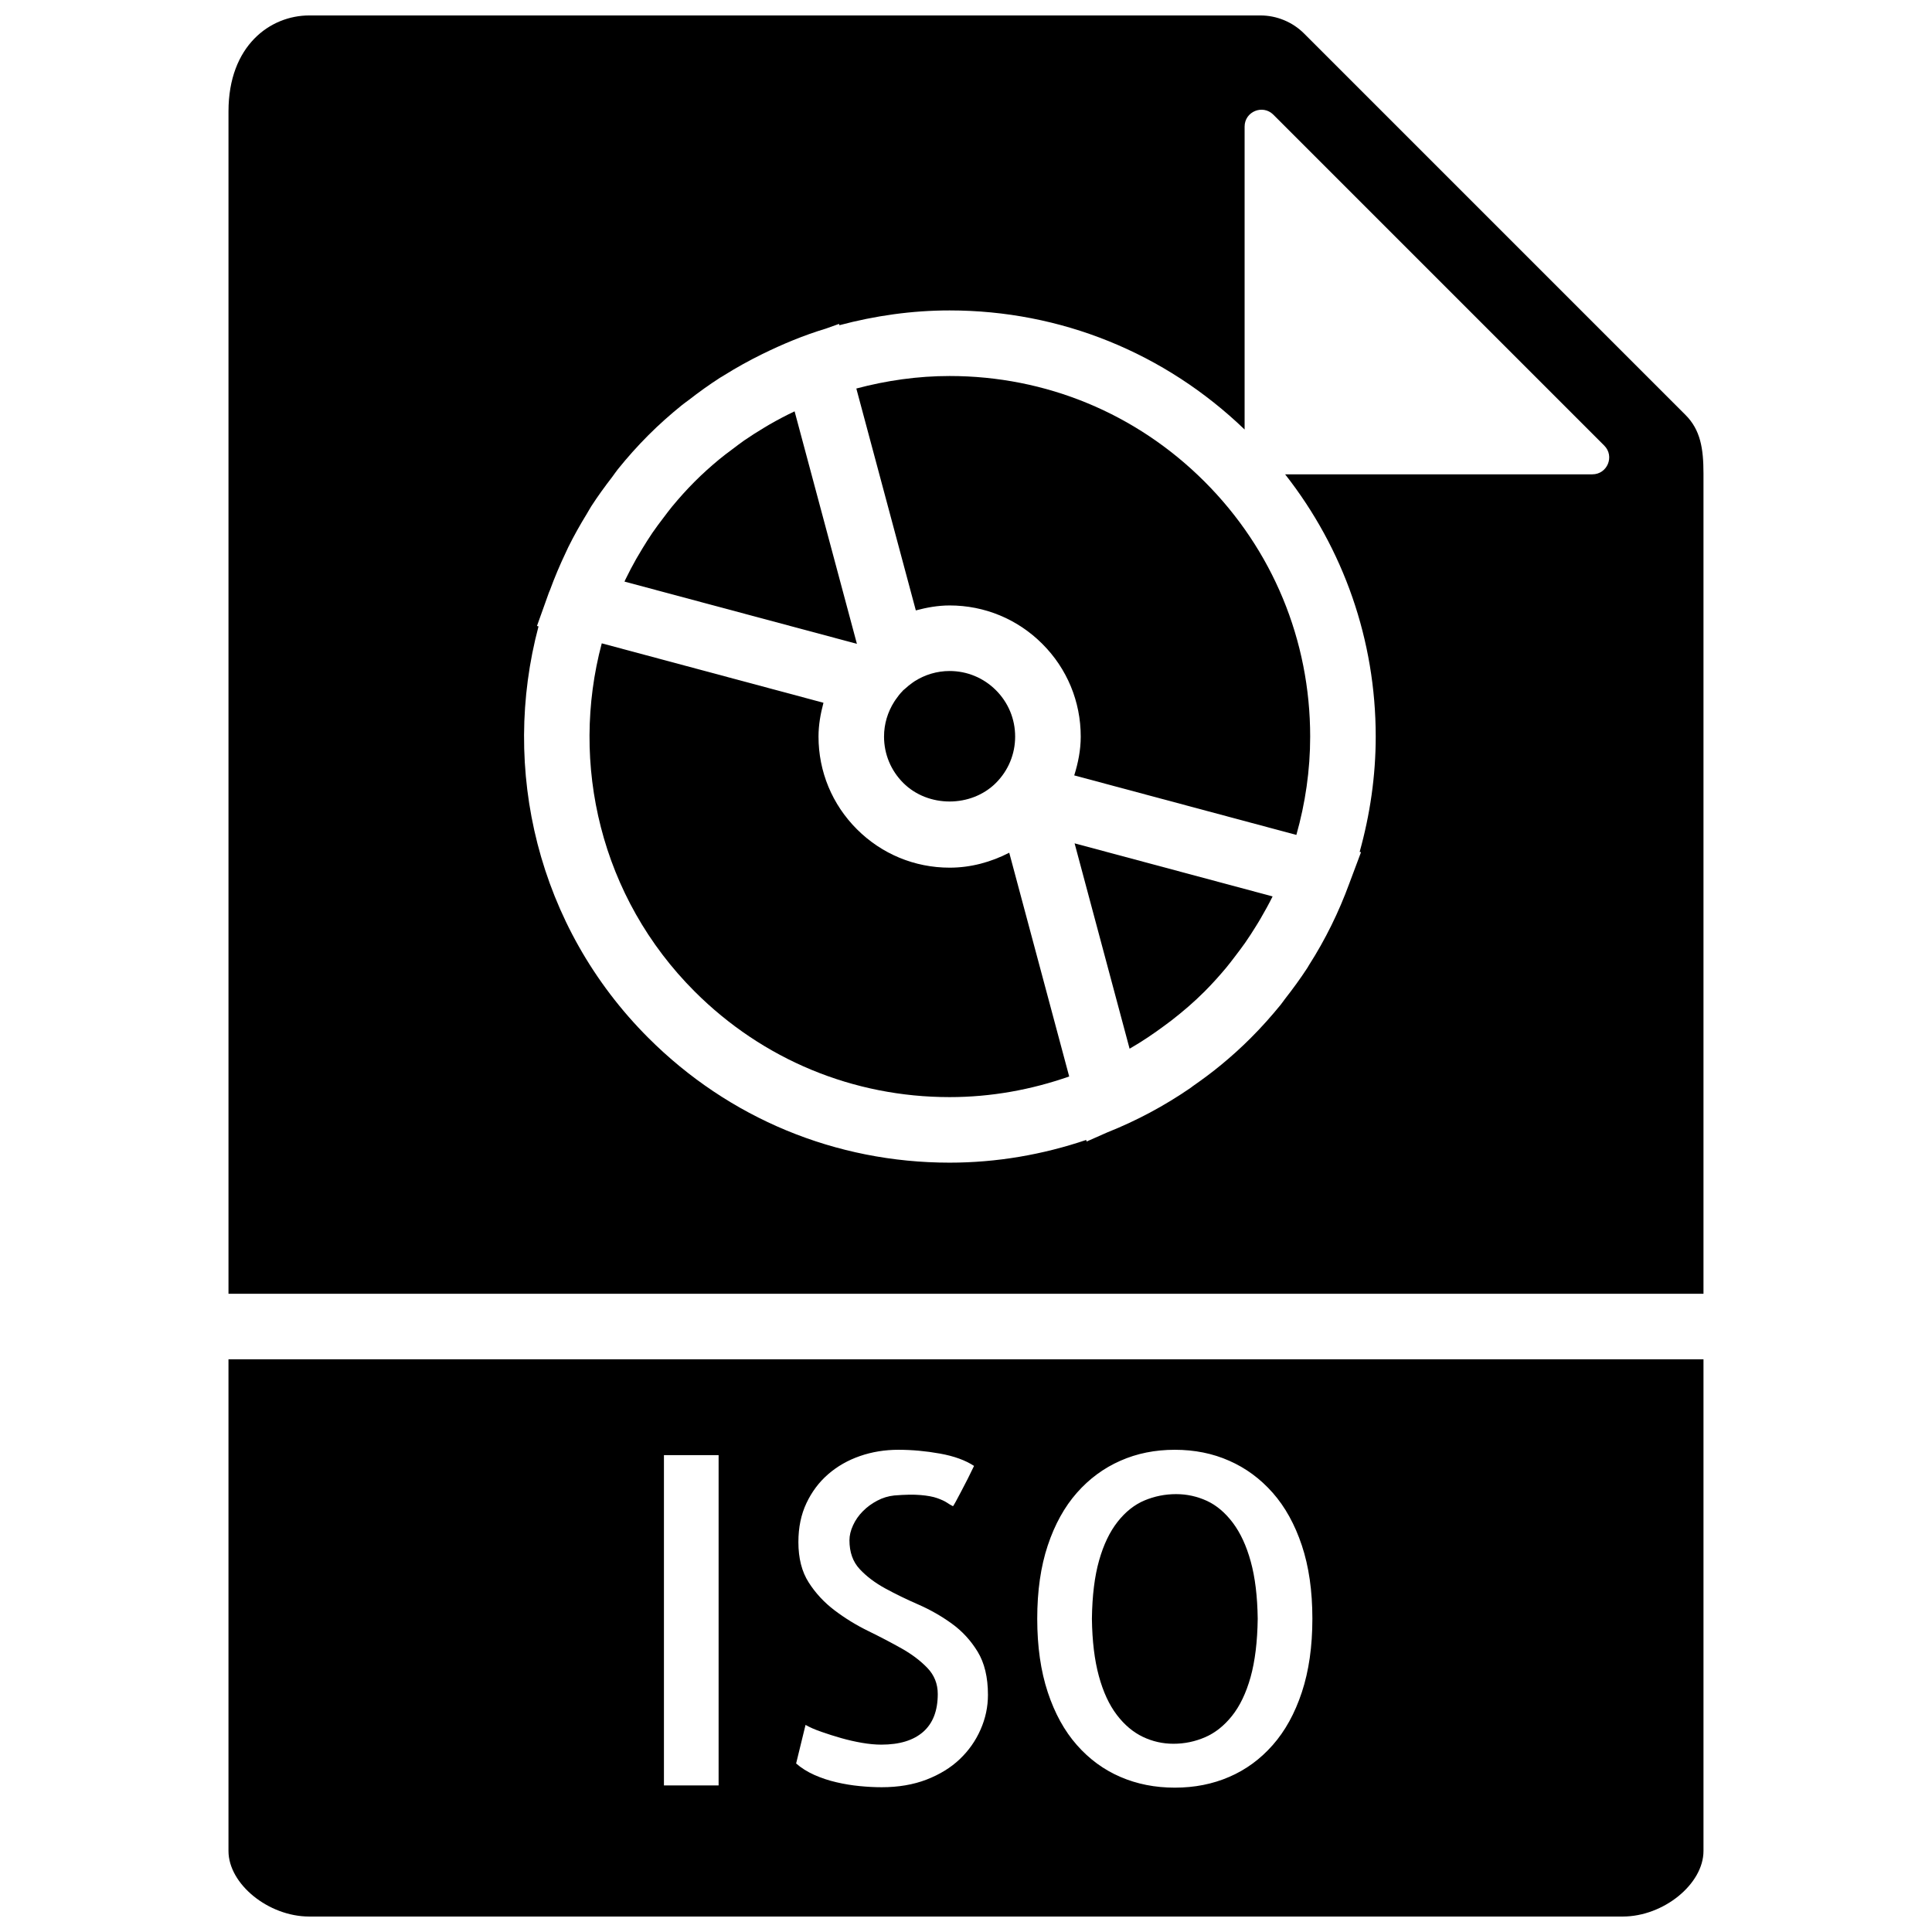
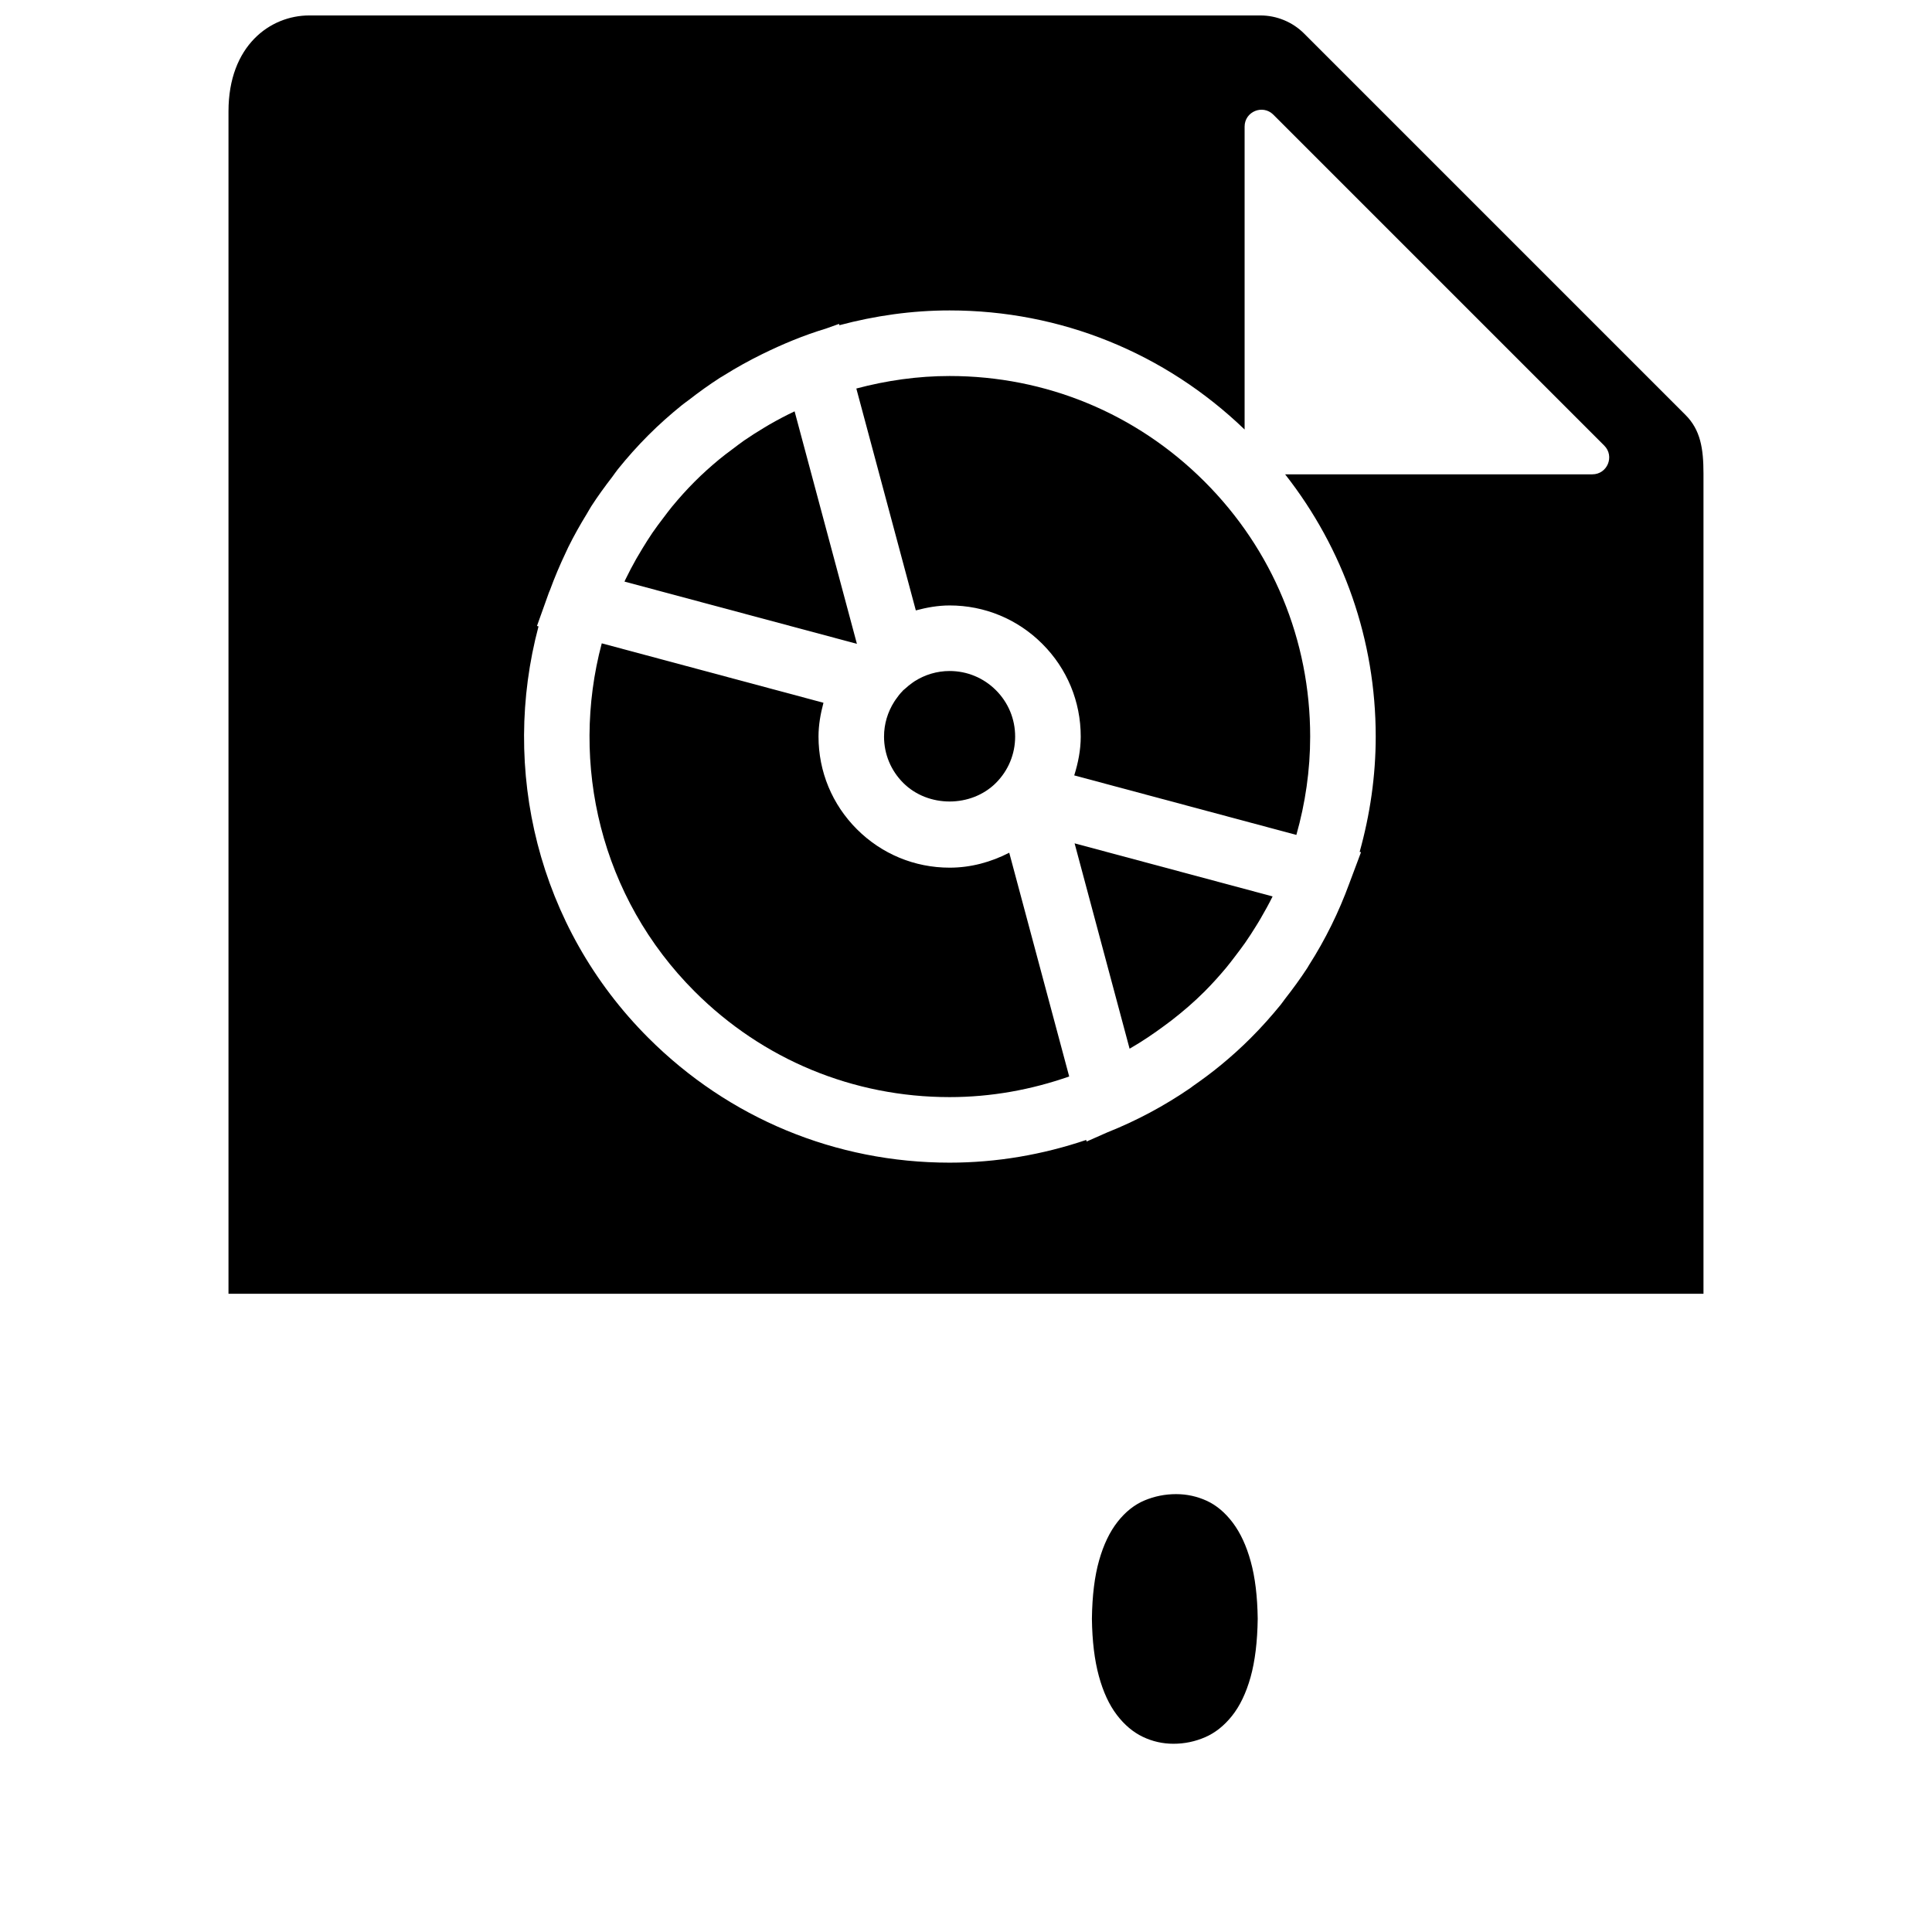
<svg xmlns="http://www.w3.org/2000/svg" width="800px" height="800px" version="1.1" viewBox="144 144 512 512">
  <defs>
    <clipPath id="b">
      <path d="m204 148.09h392v338.91h-392z" />
    </clipPath>
    <clipPath id="a">
-       <path d="m204 504h392v147.9h-392z" />
-     </clipPath>
+       </clipPath>
  </defs>
  <path d="m383.24 327.07c-0.711 0.73-1.32 1.504-1.859 2.293l-0.391 0.582c-1.746 2.746-2.711 5.918-2.711 9.254 0 4.637 1.809 8.996 5.09 12.281 6.57 6.566 18 6.566 24.566 0 3.285-3.285 5.09-7.644 5.09-12.281 0-4.641-1.805-9-5.09-12.285-3.281-3.281-7.644-5.09-12.281-5.09-3.336 0-6.516 0.965-9.27 2.711l-0.555 0.383c-0.715 0.496-1.391 1.059-2.043 1.66-0.129 0.121-0.285 0.207-0.418 0.336-0.051 0.043-0.078 0.105-0.129 0.156" fill-rule="evenodd" />
  <path d="m395.66 304.45c9.277 0 18.008 3.621 24.562 10.18 6.57 6.559 10.184 15.289 10.184 24.566 0 3.559-0.688 6.984-1.723 10.293l58.867 15.773c2.371-8.383 3.66-17.121 3.66-26.066 0-25.523-9.938-49.523-27.988-67.562-18.051-18.051-42.043-27.988-67.562-27.988-8.469 0-16.75 1.199-24.723 3.316l15.766 58.801c2.902-0.773 5.871-1.312 8.957-1.312" fill-rule="evenodd" />
  <path d="m452.76 415.69c0.559-0.426 1.141-0.828 1.688-1.262 3.074-2.379 6.019-4.914 8.773-7.668 2.039-2.043 3.953-4.18 5.785-6.367 0.809-0.973 1.555-1.98 2.32-2.973 0.902-1.18 1.797-2.363 2.648-3.57 0.988-1.434 1.945-2.891 2.856-4.379 0.438-0.684 0.844-1.379 1.254-2.074 1.109-1.91 2.188-3.84 3.168-5.836l-52.473-14.066 14.574 54.422c0.035-0.016 0.07-0.035 0.105-0.062 3.238-1.855 6.312-3.949 9.301-6.164" fill-rule="evenodd" />
  <path d="m354.58 253.01c-2.301 1.086-4.535 2.266-6.723 3.527-0.48 0.277-0.949 0.562-1.426 0.852-1.781 1.066-3.527 2.18-5.238 3.352-1.078 0.758-2.117 1.562-3.172 2.356-1.164 0.875-2.344 1.734-3.465 2.676-2.223 1.848-4.394 3.785-6.461 5.863-2.137 2.137-4.117 4.359-6.012 6.644-0.773 0.938-1.484 1.918-2.223 2.883-1.008 1.32-2 2.633-2.93 3.988-0.93 1.371-1.812 2.769-2.676 4.188-0.562 0.918-1.109 1.84-1.641 2.769-0.988 1.762-1.938 3.543-2.824 5.375-0.102 0.211-0.191 0.426-0.293 0.645l61.594 16.496-16.512-61.613" fill-rule="evenodd" />
  <path d="m395.66 373.94c-9.277 0-18.008-3.621-24.566-10.18-6.566-6.559-10.18-15.285-10.18-24.562 0-3.086 0.539-6.055 1.312-8.957l-58.754-15.75c-8.488 31.879-0.34 67.312 24.625 92.27 18.051 18.051 42.043 27.984 67.562 27.984 10.98 0 21.629-1.945 31.688-5.469l-15.887-59.297c-4.856 2.496-10.191 3.961-15.801 3.961" fill-rule="evenodd" />
  <path d="m470.72 547.56c-2.023-2.684-4.316-4.629-6.887-5.82-2.574-1.18-5.293-1.781-8.141-1.781-2.938 0-5.715 0.559-8.375 1.668-2.648 1.113-5.027 2.981-7.121 5.637-2.094 2.66-3.742 6.074-4.926 10.277-1.191 4.195-1.824 9.34-1.902 15.438 0.078 5.941 0.695 11.004 1.844 15.199 1.145 4.203 2.727 7.617 4.75 10.277 2.016 2.648 4.316 4.586 6.887 5.82 2.562 1.223 5.281 1.84 8.133 1.84 2.926 0 5.715-0.582 8.371-1.727 2.66-1.148 5.031-3.023 7.125-5.641 2.094-2.613 3.742-6.043 4.934-10.273 1.18-4.231 1.816-9.398 1.895-15.496-0.078-5.934-0.695-10.988-1.844-15.141-1.137-4.16-2.727-7.586-4.742-10.277" fill-rule="evenodd" />
  <g clip-path="url(#b)">
    <path d="m595.44 486.86v-217.35c0-6.652-0.797-11.586-4.777-15.559l-101.08-101.08c-3.031-3.031-7.238-4.777-11.535-4.777h-252.1c-10.301 0-21.395 7.957-21.395 25.418v313.35zm-309.14-176.97 3.18-8.887c0.078-0.215 0.191-0.418 0.27-0.633 1.227-3.352 2.617-6.644 4.16-9.887 0.234-0.492 0.453-1.008 0.695-1.492 1.488-3.008 3.137-5.941 4.91-8.824 0.391-0.645 0.746-1.312 1.145-1.949 1.723-2.672 3.606-5.262 5.578-7.816 0.512-0.676 0.973-1.398 1.512-2.059 2.5-3.102 5.176-6.113 8.059-9 2.852-2.856 5.856-5.516 8.957-8.023 0.566-0.461 1.18-0.863 1.762-1.312 2.676-2.086 5.422-4.059 8.254-5.883 0.383-0.234 0.773-0.449 1.156-0.695 3.231-2.023 6.559-3.863 9.961-5.539 0.02-0.008 0.035-0.02 0.055-0.027 5.461-2.684 11.09-5.027 16.93-6.785l3.465-1.242 0.094 0.348c9.426-2.508 19.199-3.918 29.215-3.918 29.402 0 57.043 11.234 78.176 31.559v-80.277c0-3.981 4.805-5.969 7.617-3.156l87.691 87.691c2.812 2.805 0.824 7.617-3.152 7.617h-81.418c15.512 19.777 24.008 43.961 24.008 69.492 0 10.484-1.512 20.723-4.258 30.559l0.359 0.094-3.121 8.332c-2.762 7.531-6.297 14.75-10.641 21.551-0.164 0.27-0.32 0.547-0.484 0.816-1.836 2.812-3.824 5.531-5.906 8.191-0.395 0.504-0.738 1.043-1.148 1.543-2.469 3.023-5.074 5.961-7.879 8.758-2.5 2.512-5.125 4.883-7.844 7.121-2.449 2.035-4.996 3.902-7.582 5.707-0.191 0.141-0.375 0.297-0.574 0.438-6.93 4.766-14.316 8.711-22.062 11.793l-5.473 2.418-0.113-0.418c-11.52 3.891-23.68 6.019-36.195 6.019-30.168 0-58.52-11.746-79.848-33.078-29.496-29.492-39.129-71.359-29.098-109.04z" fill-rule="evenodd" />
  </g>
  <g clip-path="url(#a)">
-     <path d="m204.55 504.23v130.3c0 8.766 10.598 17.371 21.395 17.371h348.1c10.797 0 21.395-8.605 21.395-17.371v-130.3zm115.4 25.398h14.488v87.523h-14.488zm83.902 72.742c-1.305 2.969-3.144 5.574-5.516 7.832-2.379 2.262-5.316 4.059-8.793 5.406-3.481 1.344-7.449 2.023-11.871 2.023-1.902 0-3.867-0.105-5.883-0.305-2.016-0.191-4.062-0.531-6.113-1.008-2.059-0.469-4.023-1.129-5.883-1.953-1.859-0.836-3.465-1.844-4.812-3.031l2.496-10.219c1.102 0.637 2.516 1.254 4.219 1.844 1.703 0.598 3.457 1.145 5.281 1.668 1.816 0.512 3.641 0.93 5.465 1.242 1.816 0.312 3.519 0.477 5.109 0.477 4.828 0 8.527-1.129 11.098-3.387 2.574-2.258 3.867-5.594 3.867-10.035 0-2.691-0.922-4.984-2.734-6.887-1.824-1.902-4.094-3.621-6.828-5.168-2.731-1.539-5.684-3.082-8.844-4.629-3.18-1.547-6.141-3.371-8.914-5.465-2.769-2.094-5.07-4.57-6.887-7.418-1.824-2.848-2.727-6.418-2.727-10.691 0-3.875 0.711-7.324 2.137-10.328 1.426-3.016 3.344-5.57 5.758-7.664 2.414-2.094 5.223-3.699 8.434-4.812 3.207-1.109 6.586-1.656 10.156-1.656 3.629 0 7.312 0.336 11.039 1.008 3.719 0.668 6.723 1.762 9.027 3.266-0.48 1.023-1.035 2.152-1.66 3.387-0.645 1.223-1.234 2.371-1.781 3.438-0.562 1.07-1.043 1.965-1.426 2.676-0.398 0.715-0.641 1.113-0.711 1.184-0.477-0.234-1.016-0.547-1.605-0.949-0.594-0.398-1.453-0.789-2.555-1.188-1.113-0.398-2.582-0.668-4.394-0.824-1.824-0.168-4.152-0.125-7.012 0.109-1.582 0.168-3.082 0.617-4.508 1.375-1.426 0.746-2.703 1.676-3.805 2.789-1.102 1.109-1.98 2.352-2.606 3.734-0.645 1.391-0.957 2.719-0.957 3.977 0 3.172 0.914 5.727 2.738 7.664 1.816 1.945 4.074 3.637 6.766 5.106s5.621 2.894 8.789 4.273c3.164 1.391 6.117 3.074 8.844 5.055 2.738 1.973 5.012 4.449 6.828 7.418 1.816 2.973 2.738 6.785 2.738 11.461 0 3.168-0.652 6.234-1.965 9.207zm85.152-9.922c-1.859 5.629-4.438 10.293-7.723 14.012-3.281 3.727-7.121 6.539-11.52 8.434-4.394 1.902-9.195 2.852-14.426 2.852-5.223 0-10.035-0.949-14.43-2.852-4.394-1.895-8.234-4.707-11.516-8.434-3.285-3.719-5.863-8.383-7.723-14.012-1.859-5.621-2.789-12.109-2.789-19.473 0-7.367 0.93-13.84 2.789-19.414 1.859-5.586 4.438-10.234 7.723-13.961 3.281-3.719 7.121-6.551 11.516-8.484 4.394-1.949 9.207-2.91 14.43-2.91 5.231 0 10.031 0.961 14.426 2.91 4.398 1.934 8.238 4.766 11.52 8.484 3.285 3.727 5.863 8.375 7.723 13.961 1.859 5.574 2.789 12.047 2.789 19.414 0 7.363-0.93 13.852-2.789 19.473z" fill-rule="evenodd" />
+     <path d="m204.55 504.23v130.3c0 8.766 10.598 17.371 21.395 17.371h348.1c10.797 0 21.395-8.605 21.395-17.371v-130.3zm115.4 25.398h14.488v87.523h-14.488zm83.902 72.742c-1.305 2.969-3.144 5.574-5.516 7.832-2.379 2.262-5.316 4.059-8.793 5.406-3.481 1.344-7.449 2.023-11.871 2.023-1.902 0-3.867-0.105-5.883-0.305-2.016-0.191-4.062-0.531-6.113-1.008-2.059-0.469-4.023-1.129-5.883-1.953-1.859-0.836-3.465-1.844-4.812-3.031l2.496-10.219c1.102 0.637 2.516 1.254 4.219 1.844 1.703 0.598 3.457 1.145 5.281 1.668 1.816 0.512 3.641 0.93 5.465 1.242 1.816 0.312 3.519 0.477 5.109 0.477 4.828 0 8.527-1.129 11.098-3.387 2.574-2.258 3.867-5.594 3.867-10.035 0-2.691-0.922-4.984-2.734-6.887-1.824-1.902-4.094-3.621-6.828-5.168-2.731-1.539-5.684-3.082-8.844-4.629-3.18-1.547-6.141-3.371-8.914-5.465-2.769-2.094-5.07-4.57-6.887-7.418-1.824-2.848-2.727-6.418-2.727-10.691 0-3.875 0.711-7.324 2.137-10.328 1.426-3.016 3.344-5.57 5.758-7.664 2.414-2.094 5.223-3.699 8.434-4.812 3.207-1.109 6.586-1.656 10.156-1.656 3.629 0 7.312 0.336 11.039 1.008 3.719 0.668 6.723 1.762 9.027 3.266-0.48 1.023-1.035 2.152-1.66 3.387-0.645 1.223-1.234 2.371-1.781 3.438-0.562 1.07-1.043 1.965-1.426 2.676-0.398 0.715-0.641 1.113-0.711 1.184-0.477-0.234-1.016-0.547-1.605-0.949-0.594-0.398-1.453-0.789-2.555-1.188-1.113-0.398-2.582-0.668-4.394-0.824-1.824-0.168-4.152-0.125-7.012 0.109-1.582 0.168-3.082 0.617-4.508 1.375-1.426 0.746-2.703 1.676-3.805 2.789-1.102 1.109-1.98 2.352-2.606 3.734-0.645 1.391-0.957 2.719-0.957 3.977 0 3.172 0.914 5.727 2.738 7.664 1.816 1.945 4.074 3.637 6.766 5.106s5.621 2.894 8.789 4.273c3.164 1.391 6.117 3.074 8.844 5.055 2.738 1.973 5.012 4.449 6.828 7.418 1.816 2.973 2.738 6.785 2.738 11.461 0 3.168-0.652 6.234-1.965 9.207m85.152-9.922c-1.859 5.629-4.438 10.293-7.723 14.012-3.281 3.727-7.121 6.539-11.52 8.434-4.394 1.902-9.195 2.852-14.426 2.852-5.223 0-10.035-0.949-14.43-2.852-4.394-1.895-8.234-4.707-11.516-8.434-3.285-3.719-5.863-8.383-7.723-14.012-1.859-5.621-2.789-12.109-2.789-19.473 0-7.367 0.93-13.84 2.789-19.414 1.859-5.586 4.438-10.234 7.723-13.961 3.281-3.719 7.121-6.551 11.516-8.484 4.394-1.949 9.207-2.91 14.43-2.91 5.231 0 10.031 0.961 14.426 2.91 4.398 1.934 8.238 4.766 11.52 8.484 3.285 3.727 5.863 8.375 7.723 13.961 1.859 5.574 2.789 12.047 2.789 19.414 0 7.363-0.93 13.852-2.789 19.473z" fill-rule="evenodd" />
  </g>
</svg>